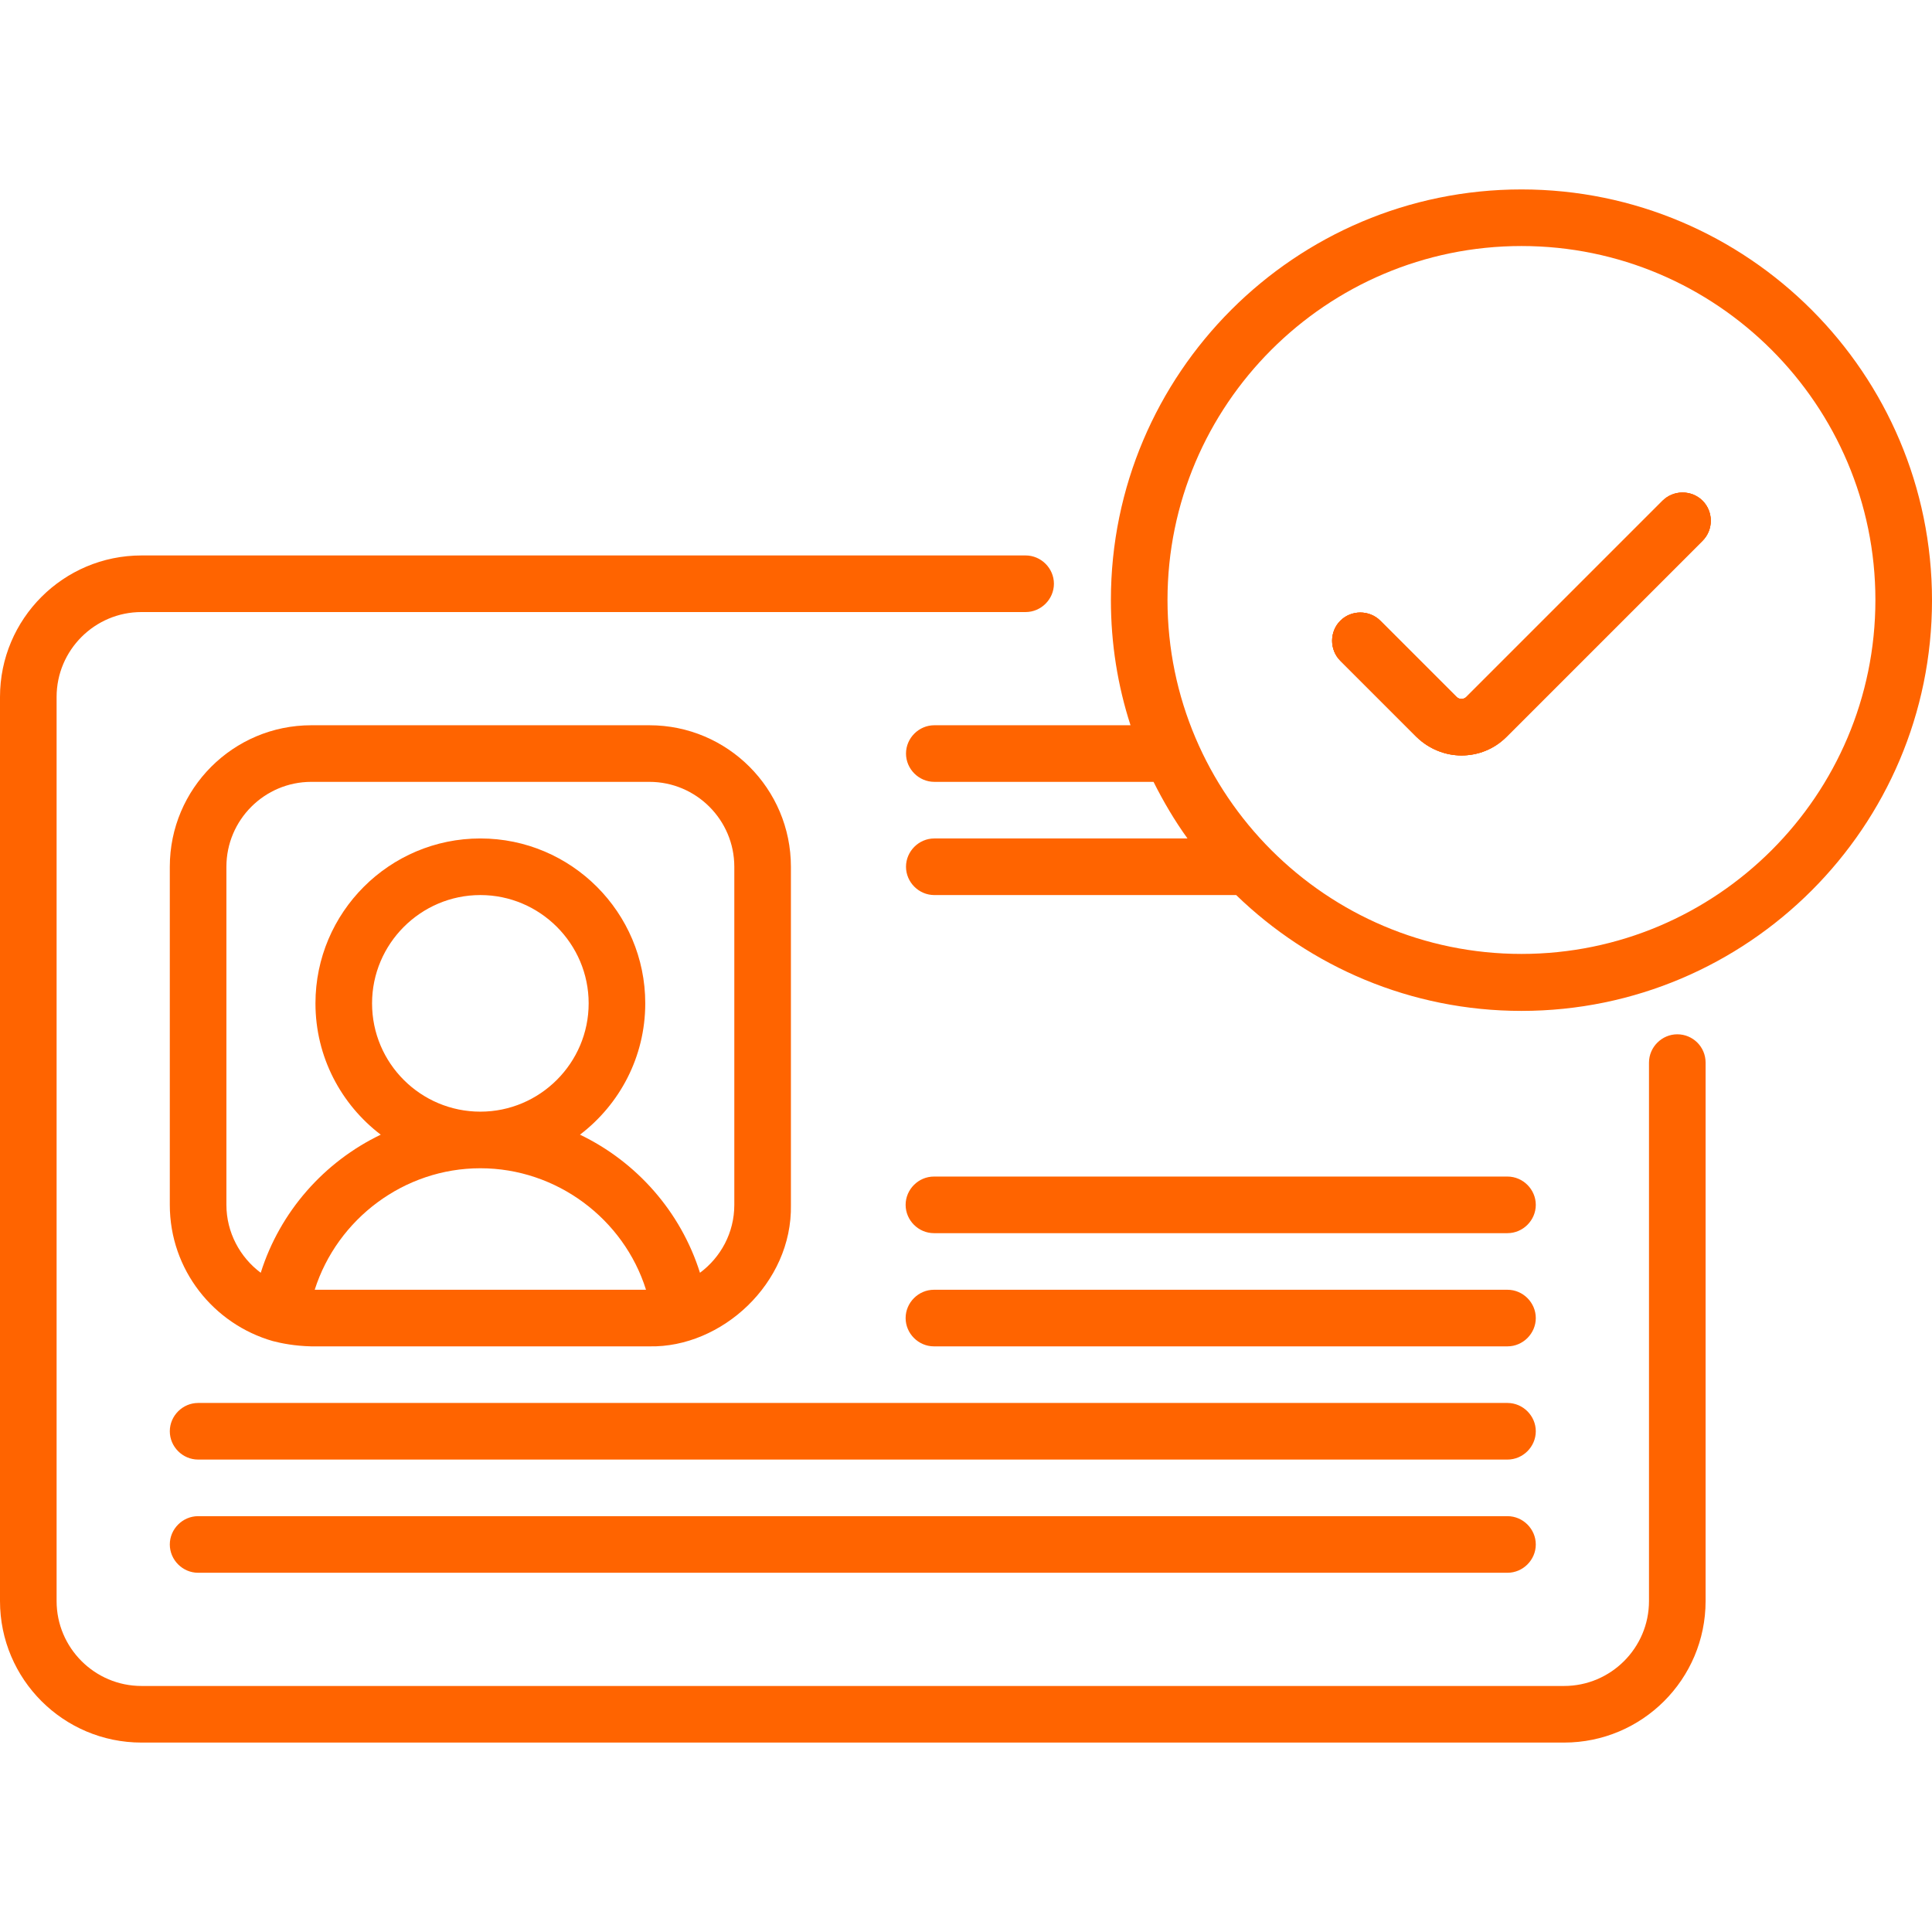
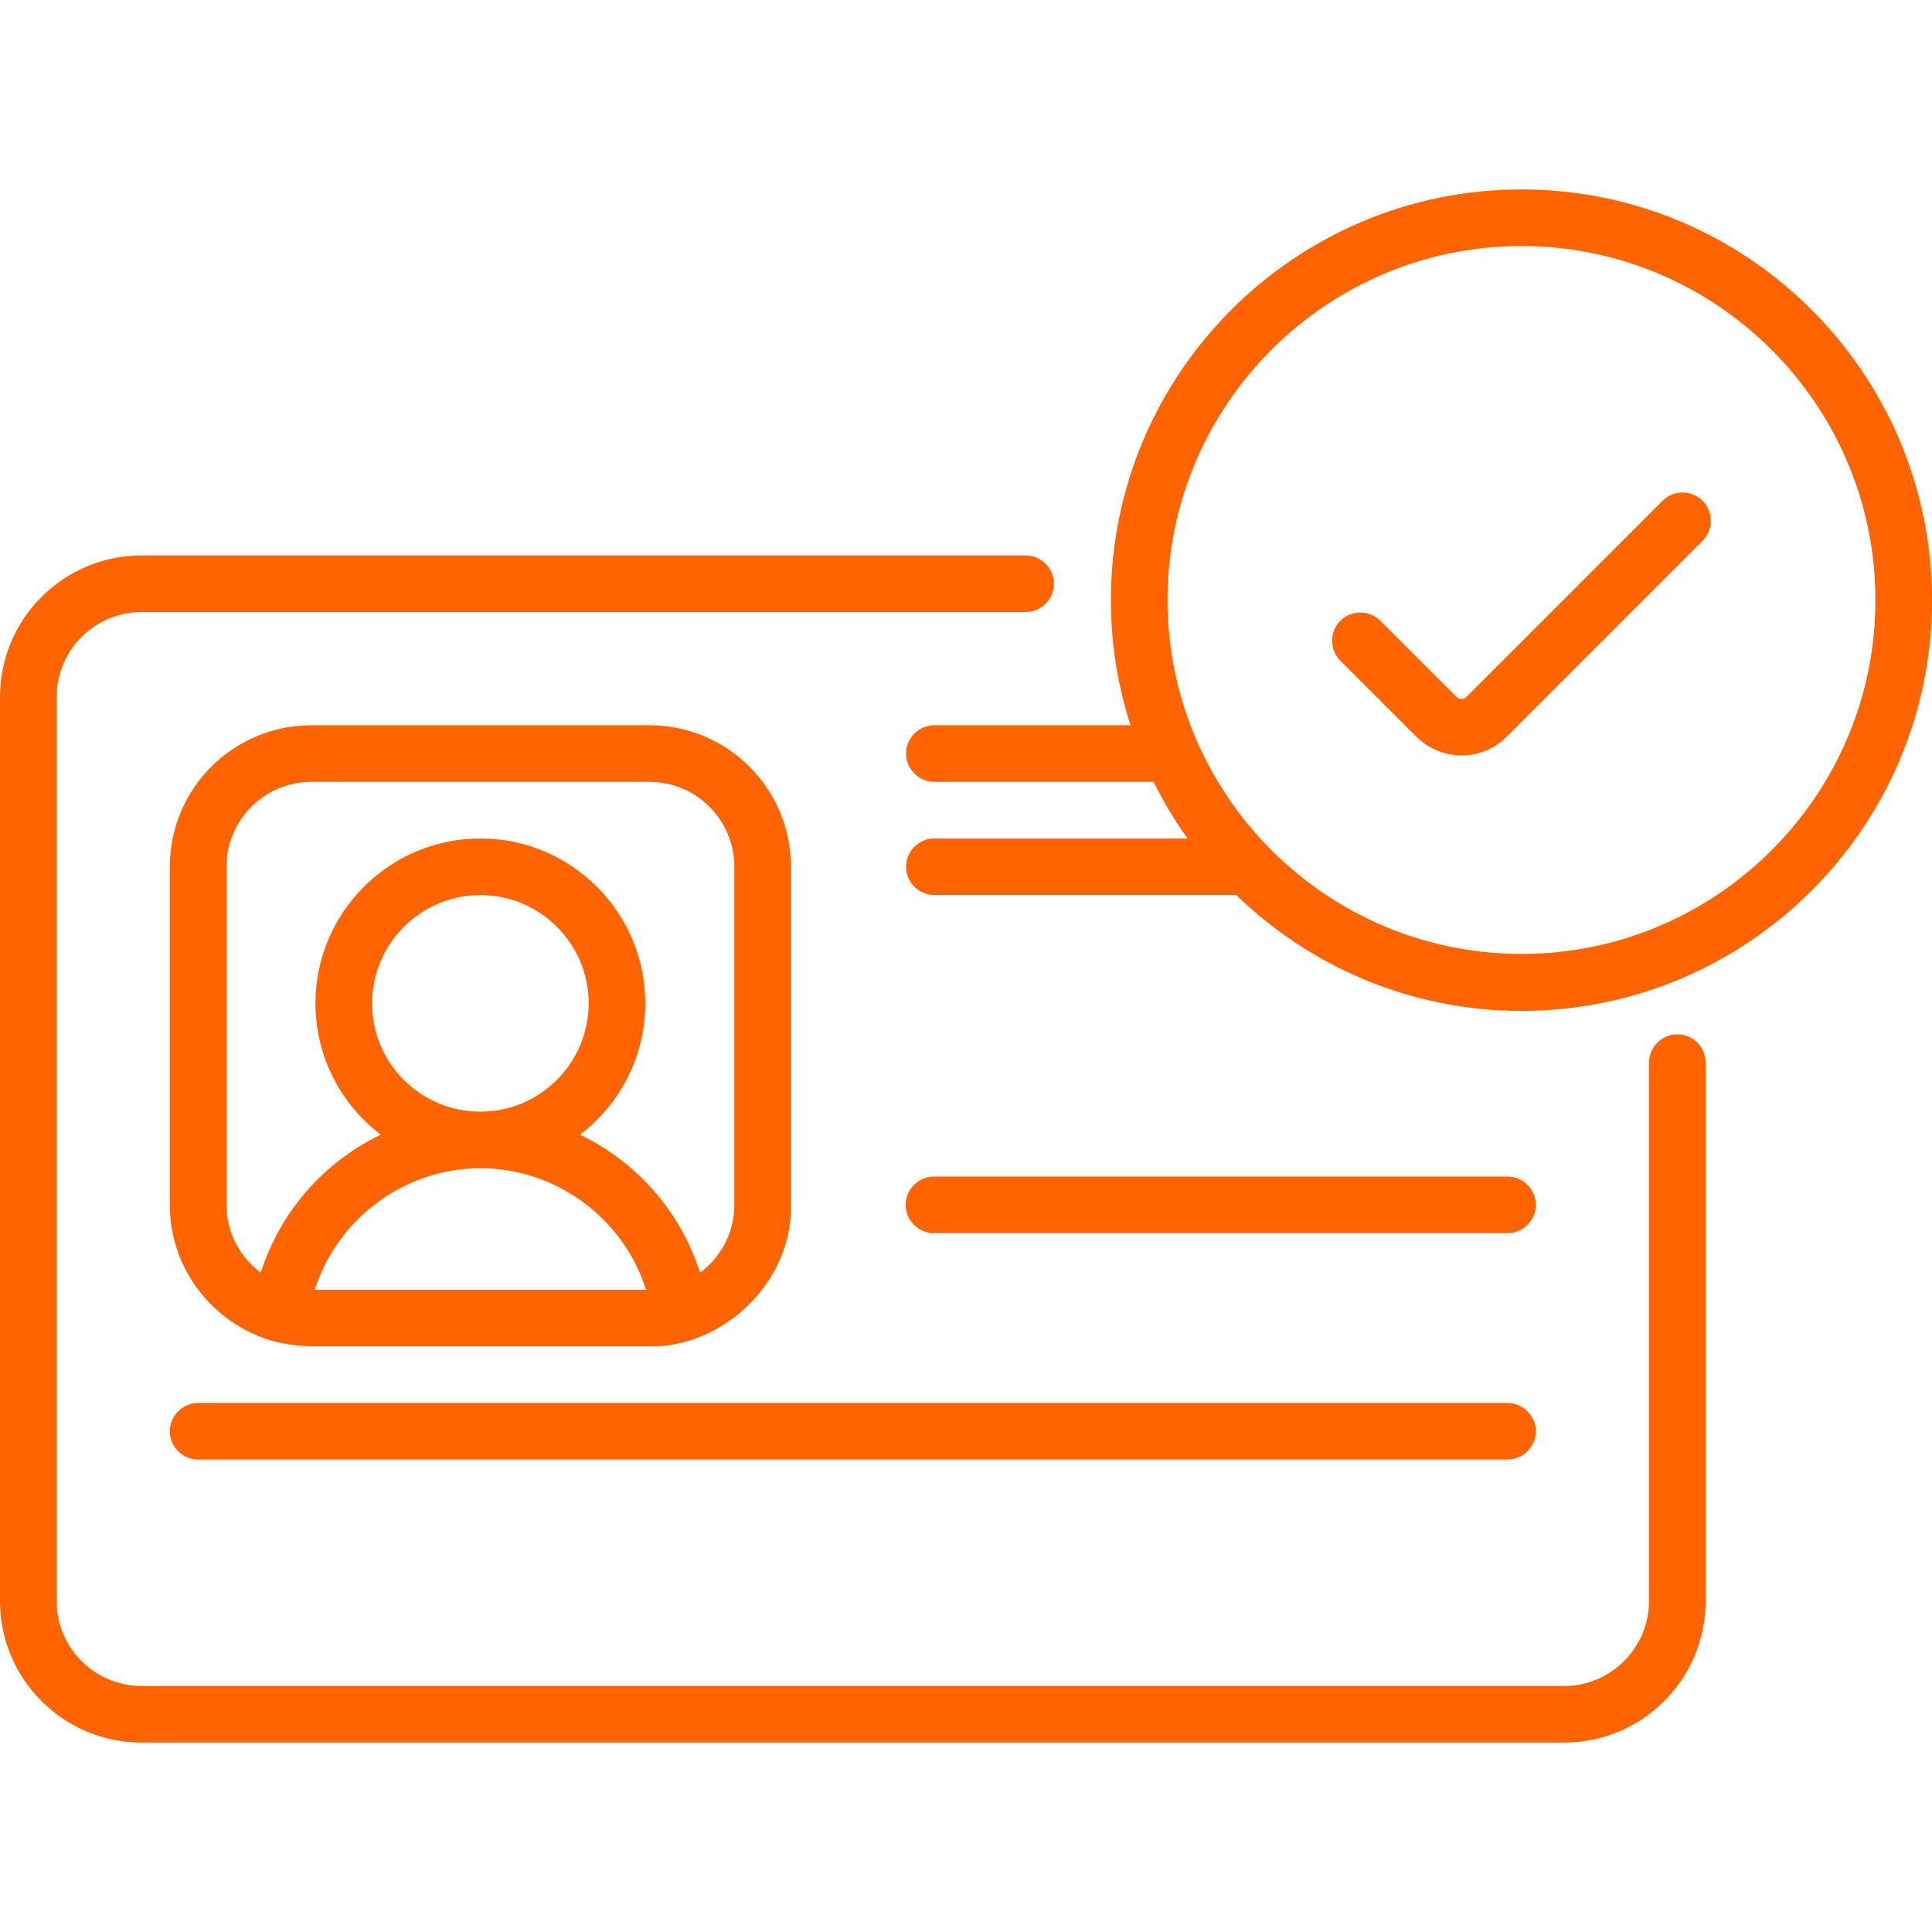
<svg xmlns="http://www.w3.org/2000/svg" id="Capa_1" x="0px" y="0px" viewBox="0 0 512 512" style="enable-background:new 0 0 512 512;" xml:space="preserve">
  <style type="text/css"> .st0{fill:#FF6400;} </style>
-   <path class="st0" d="M399.5,401.8h-347c-4.1,0-7.5,3.4-7.5,7.5s3.4,7.5,7.5,7.5h347c4.1,0,7.5-3.4,7.5-7.5S403.6,401.8,399.5,401.8z " />
  <path class="st0" d="M399.5,371.8h-347c-4.1,0-7.5,3.4-7.5,7.5s3.4,7.5,7.5,7.5h347c4.1,0,7.5-3.4,7.5-7.5S403.6,371.8,399.5,371.8z " />
  <path class="st0" d="M444.5,274.1c-4.1,0-7.5,3.4-7.5,7.5v142.7c0,12.4-10.1,22.5-22.5,22.5h-377c-12.4,0-22.5-10.1-22.5-22.5V184.7 c0-12.4,10.1-22.5,22.5-22.5h234.3c4.1,0,7.5-3.4,7.5-7.5s-3.4-7.5-7.5-7.5H37.5C16.8,147.2,0,164,0,184.7v239.6 c0,20.7,16.8,37.5,37.5,37.5h377c20.7,0,37.5-16.8,37.5-37.5V281.6C452,277.4,448.6,274.1,444.5,274.1z" />
  <path class="st0" d="M451.2,132.7c2.9,2.9,2.9,7.7,0,10.6l-52,52c-3.3,3.3-7.6,4.9-11.9,4.9s-8.6-1.7-11.9-4.9l-20.2-20.2 c-2.9-2.9-2.9-7.7,0-10.6c2.9-2.9,7.7-2.9,10.6,0l20.2,20.2c0.7,0.7,1.9,0.7,2.6,0l52-52C443.5,129.8,448.3,129.8,451.2,132.7z" />
  <path class="st0" d="M403.2,50.2c-60,0-108.8,48.8-108.8,108.8c0,11.6,1.8,22.7,5.2,33.2h-52c-4.1,0-7.5,3.4-7.5,7.5 s3.4,7.5,7.5,7.5h58.1c2.6,5.2,5.6,10.3,9,15h-67.1c-4.1,0-7.5,3.4-7.5,7.5s3.4,7.5,7.5,7.5h80c19.6,19,46.3,30.7,75.6,30.7 c60,0,108.8-48.8,108.8-108.8C512,99,463.2,50.2,403.2,50.2z M403.2,252.8c-51.7,0-93.8-42.1-93.8-93.8s42.1-93.8,93.8-93.8 S497,107.3,497,159C497,210.8,454.9,252.8,403.2,252.8z" />
-   <path class="st0" d="M451.2,143.3l-52,52c-3.3,3.3-7.6,4.9-11.9,4.9s-8.6-1.7-11.9-4.9l-20.2-20.2c-2.9-2.9-2.9-7.7,0-10.6 c2.9-2.9,7.7-2.9,10.6,0l20.2,20.2c0.7,0.7,1.9,0.7,2.6,0l52-52c2.9-2.9,7.7-2.9,10.6,0S454.1,140.4,451.2,143.3z" />
  <path class="st0" d="M172.1,192.2H82.5C61.8,192.2,45,209,45,229.7v89.6c0,17.2,11.6,31.6,27.3,36.1c2.3,0.6,5.8,1.3,10.2,1.4h89.6 c19.1,0.4,37.9-16.7,37.5-37.5v-89.6C209.6,209,192.8,192.2,172.1,192.2z M83.4,341.8c6-18.8,23.7-32.2,43.9-32.2s38,13.4,43.9,32.2 H83.4z M98.6,265.9c0-15.8,12.9-28.7,28.7-28.7s28.7,12.9,28.7,28.7s-12.9,28.7-28.7,28.7S98.6,281.8,98.6,265.9z M194.6,319.3 c0,7.4-3.6,13.9-9.1,18c-5.1-16.2-16.8-29.4-31.8-36.6c10.5-8,17.3-20.6,17.3-34.8c0-24.1-19.6-43.7-43.7-43.7s-43.7,19.6-43.7,43.7 c0,14.2,6.8,26.8,17.3,34.8c-15,7.2-26.7,20.4-31.8,36.6c-5.5-4.1-9.1-10.7-9.1-18v-89.6c0-12.4,10.1-22.5,22.5-22.5h89.6 c12.4,0,22.5,10.1,22.5,22.5V319.3z" />
-   <path class="st0" d="M451.2,143.3l-52,52c-3.3,3.3-7.6,4.9-11.9,4.9s-8.6-1.7-11.9-4.9l-20.2-20.2c-2.9-2.9-2.9-7.7,0-10.6 c2.9-2.9,7.7-2.9,10.6,0l20.2,20.2c0.7,0.7,1.9,0.7,2.6,0l52-52c2.9-2.9,7.7-2.9,10.6,0S454.1,140.4,451.2,143.3z" />
  <path class="st0" d="M399.5,311.8h-152c-4.1,0-7.5,3.4-7.5,7.5s3.4,7.5,7.5,7.5h152c4.1,0,7.5-3.4,7.5-7.5S403.6,311.8,399.5,311.8z " />
-   <path class="st0" d="M399.5,341.8h-152c-4.1,0-7.5,3.4-7.5,7.5s3.4,7.5,7.5,7.5h152c4.1,0,7.5-3.4,7.5-7.5S403.6,341.8,399.5,341.8z " />
</svg>